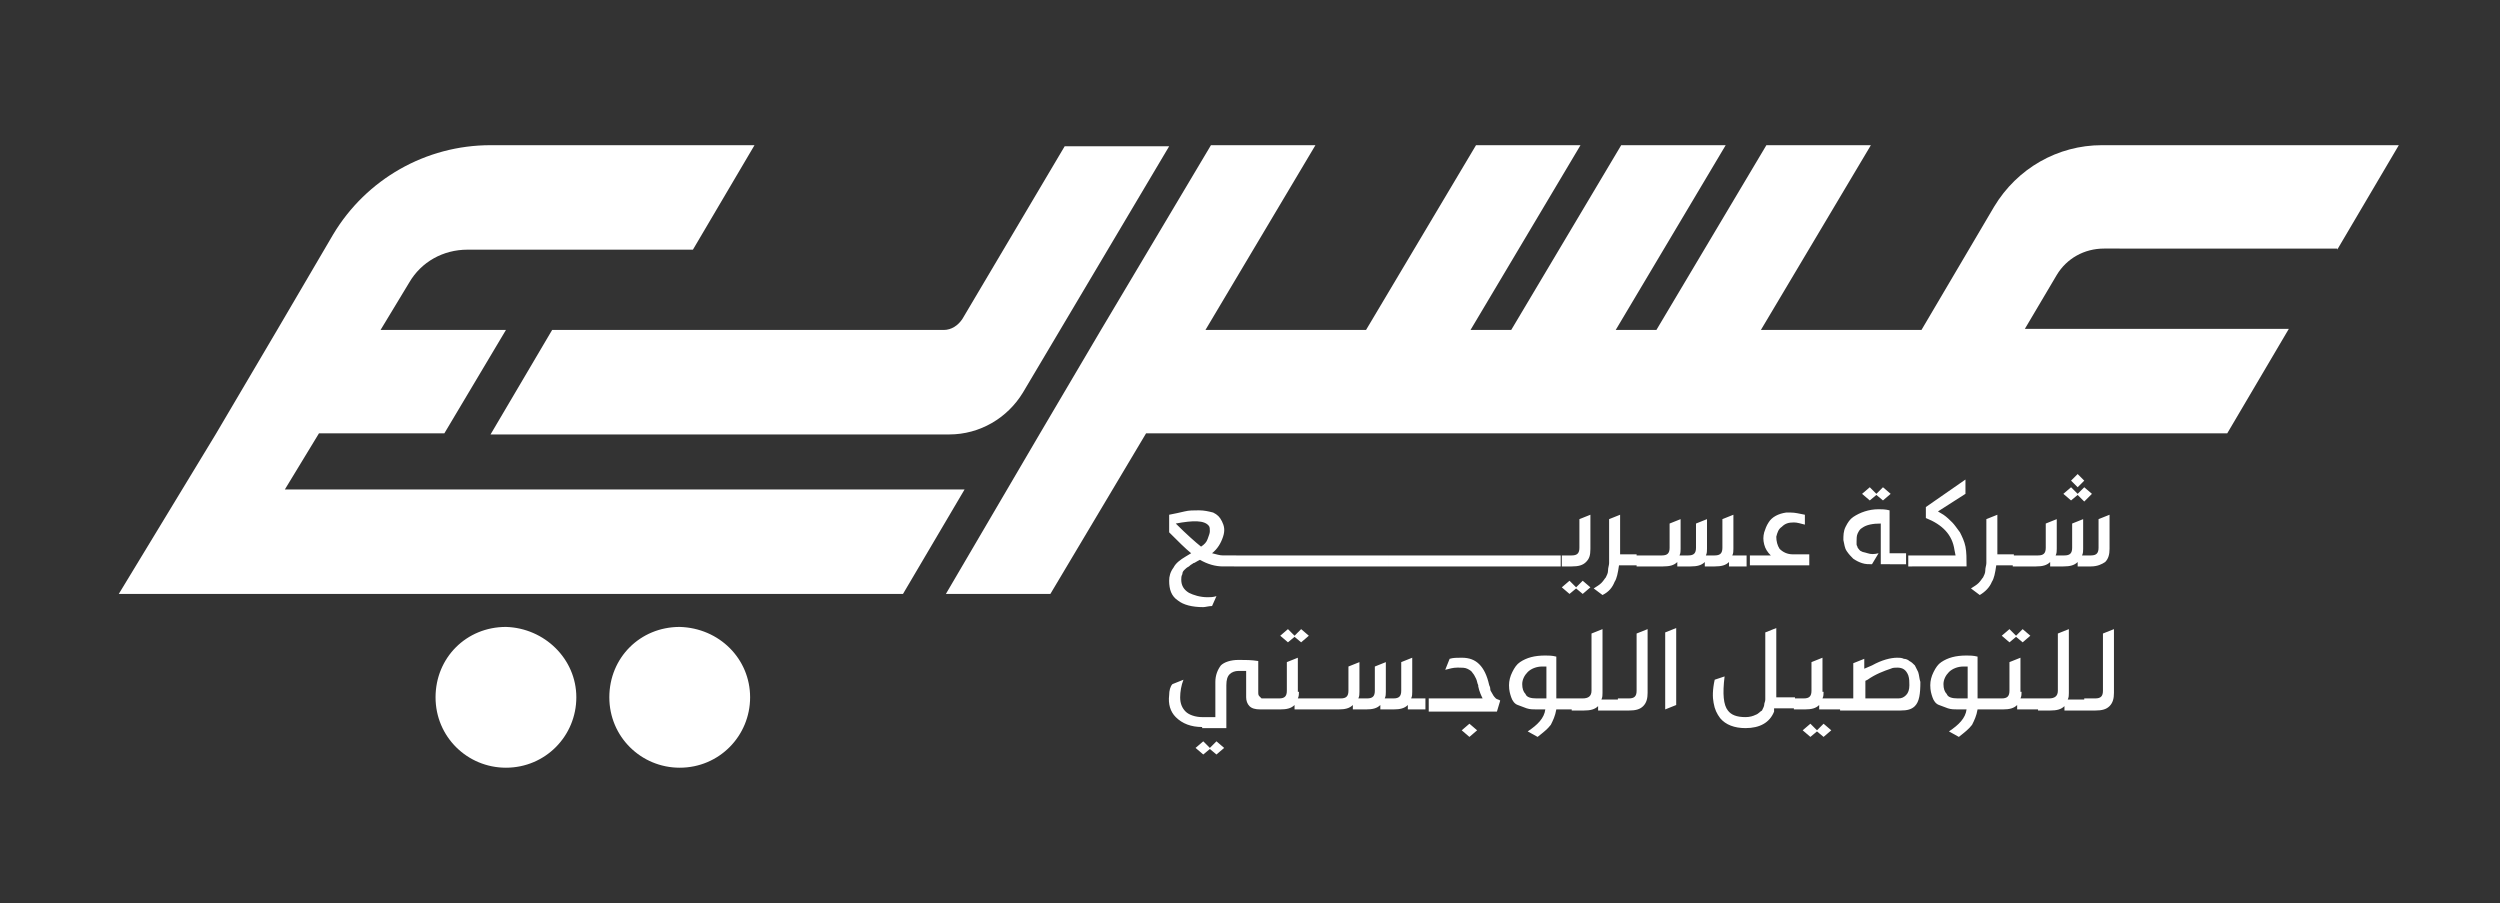
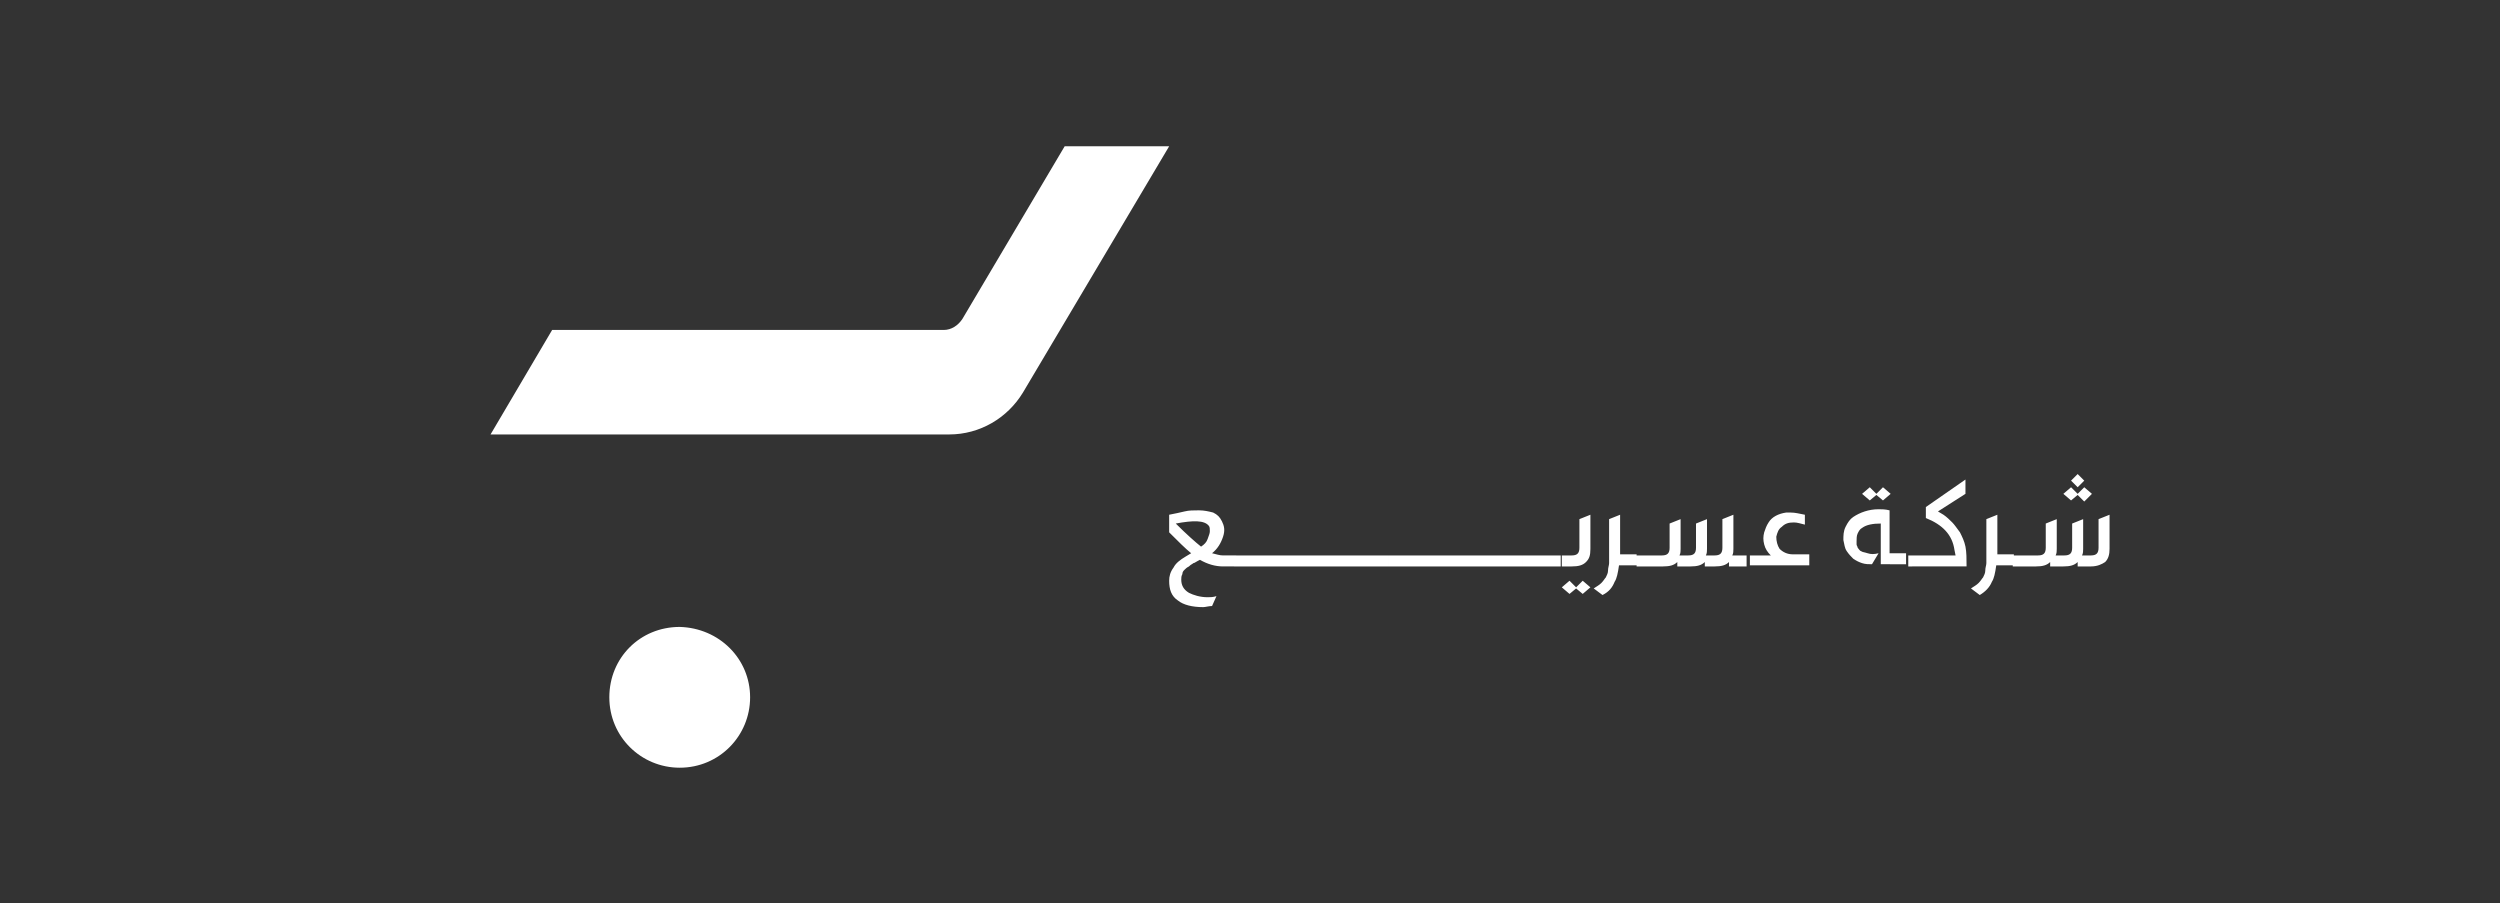
<svg xmlns="http://www.w3.org/2000/svg" version="1.1" id="Layer_1" x="0px" y="0px" viewBox="0 0 227.3 82.1" style="enable-background:new 0 0 227.3 82.1;" xml:space="preserve">
  <rect x="0" y="0" width="227.3" height="82.1" fill="#333333" stroke="none" />
  <style type="text/css">
	.st0{fill:#FFFFFF;}
</style>
  <g>
-     <path class="st0" d="M52.4,63.4c0,3.5-2.8,6.4-6.4,6.4c-3.5,0-6.4-2.8-6.4-6.4s2.8-6.4,6.4-6.4C49.5,57.1,52.4,59.9,52.4,63.4" />
    <path class="st0" d="M68.2,63.4c0,3.5-2.8,6.4-6.4,6.4c-3.5,0-6.4-2.8-6.4-6.4s2.8-6.4,6.4-6.4C65.4,57.1,68.2,59.9,68.2,63.4" />
-     <path class="st0" d="M212.5,22.7l5.6-9.5h-24h-3c-4,0-7.7,2.1-9.8,5.6L174.7,30h-14.6l10-16.8h-9.5l-10,16.8h-3.7l10-16.8h-9.5   l-10,16.8h-3.7l10-16.8h-9.5l-10,16.8h-14.6l10-16.8h-9.5l-10,16.8l-5.6,9.5L86,54h9.5l8.7-14.6h14.6h9.5h3.7h9.5h3.7h9.5H169h9.5   h24l5.6-9.5h-24l2.9-4.9c0.9-1.5,2.5-2.4,4.3-2.4H212.5z" />
-     <path class="st0" d="M29,39.4h11.4L46,30H34.6l2.6-4.3c1.1-1.9,3.1-3,5.3-3H63l5.6-9.5h-24c-5.9,0-11.3,3.1-14.3,8.1L25.2,30   l-5.6,9.5L10.8,54h9.5h61.8l5.6-9.5H25.9L29,39.4z" />
    <path class="st0" d="M85.8,30H50.2l-5.6,9.5h36.7h5c2.8,0,5.3-1.5,6.7-3.8l13.3-22.4h-9.5L87.5,29C87.1,29.6,86.5,30,85.8,30" />
    <path class="st0" d="M110.2,55.1c-0.3,0-0.6,0.1-0.8,0.1c-1,0-1.8-0.2-2.3-0.6c-0.6-0.4-0.8-1-0.8-1.8c0-0.4,0.1-0.8,0.4-1.2   c0.2-0.4,0.6-0.7,1.1-1l0.5-0.3v0c-0.5-0.4-1.2-1.1-2-1.9v-1.6c0.5-0.1,1-0.2,1.4-0.3c0.4-0.1,0.8-0.1,1.3-0.1   c0.5,0,0.9,0.1,1.3,0.2c0.4,0.2,0.6,0.4,0.8,0.8c0.2,0.4,0.3,0.8,0.1,1.4c-0.2,0.6-0.5,1.1-1,1.5c0.4,0.1,0.7,0.2,1,0.2h1.2v1h-1.2   c-0.7,0-1.4-0.2-2.1-0.6l-0.2,0.1c-0.2,0.1-0.3,0.2-0.4,0.2c-0.1,0.1-0.2,0.1-0.4,0.3c-0.2,0.1-0.3,0.2-0.4,0.3   c-0.1,0.1-0.2,0.2-0.2,0.4c-0.1,0.2-0.1,0.3-0.1,0.5c0,0.5,0.2,0.9,0.7,1.2c0.4,0.2,1,0.4,1.7,0.4c0.2,0,0.5,0,0.8-0.1L110.2,55.1   L110.2,55.1z M106.9,47.6c1,1,1.8,1.7,2.3,2.1c0.3-0.2,0.5-0.4,0.6-0.7c0.1-0.3,0.2-0.5,0.2-0.7c0-0.2,0-0.4-0.1-0.5   C109.5,47.3,108.5,47.3,106.9,47.6L106.9,47.6z M112.2,51.5v-1h1.8v1H112.2z M114,51.5v-1h1.8v1H114z M115.7,51.5v-1h1.8v1H115.7z    M117.5,51.5v-1h1.8v1H117.5z M119.2,51.5v-1h1.8v1H119.2z M120.9,51.5v-1h1.8v1H120.9z M122.7,51.5v-1h1.8v1H122.7z M124.4,51.5   v-1h1.8v1H124.4z M126.2,51.5v-1h1.8v1H126.2z M127.9,51.5v-1h1.8v1H127.9z M129.7,51.5v-1h1.8v1H129.7z M131.4,51.5v-1h1.8v1   H131.4z M133.2,51.5v-1h1.8v1H133.2z M134.9,51.5v-1h1.8v1H134.9z M136.6,51.5v-1h1.8v1H136.6z M138.4,51.5v-1h1.8v1H138.4z    M140.1,51.5v-1h1.8v1H140.1z M141.9,51.5h1c0.6,0,1-0.1,1.3-0.4c0.3-0.3,0.4-0.6,0.4-1.2v-3.1l-1,0.4v2.6c0,0.5-0.2,0.7-0.7,0.7   h-0.9V51.5z M142.7,54l-0.7-0.6l0.7-0.6l0.6,0.6l0.6-0.6l0.7,0.6l-0.7,0.6l-0.6-0.5L142.7,54z M145.7,54.1l-0.8-0.6   c0.3-0.2,0.5-0.3,0.7-0.5c0.2-0.2,0.3-0.4,0.4-0.5c0.1-0.2,0.2-0.4,0.2-0.6c0-0.3,0.1-0.5,0.1-0.7c0-0.2,0-0.4,0-0.8   c0-0.1,0-0.1,0-0.2v-3l1-0.4v3.6h1.5v1h-1.6c-0.1,0.7-0.2,1.2-0.4,1.5C146.6,53.4,146.3,53.8,145.7,54.1z M148.8,51.5v-1h2.3   c0.5,0,0.7-0.2,0.7-0.7v-2.2l1-0.4v2.7c0,0.2,0,0.4-0.1,0.6h0.8c0.5,0,0.7-0.2,0.7-0.7v-2.2l1-0.4v2.7c0,0.2,0,0.4-0.1,0.6h0.8   c0.5,0,0.7-0.2,0.7-0.7v-2.6l1-0.4v3.1c0,0.2,0,0.4-0.1,0.6h1.3v1h-1.6v-0.4c-0.3,0.3-0.7,0.4-1.3,0.4H155v-0.4   c-0.3,0.3-0.7,0.4-1.3,0.4h-1.2v-0.4c-0.3,0.3-0.7,0.4-1.3,0.4H148.8z M159.1,51.5v-1h1.9c-0.3-0.3-0.5-0.6-0.6-1   c-0.1-0.4-0.1-0.7,0-1.1c0.1-0.3,0.2-0.6,0.4-0.9c0.3-0.5,0.9-0.8,1.6-0.9c0.2,0,0.3,0,0.4,0c0.4,0,0.8,0.1,1.3,0.2v0.9   c-0.4-0.1-0.7-0.2-1-0.2c-0.5,0-0.8,0.1-1.1,0.4c-0.3,0.2-0.4,0.5-0.5,0.9c0,0.4,0.1,0.8,0.3,1.1c0.3,0.3,0.7,0.5,1.2,0.5h1.5v1   H159.1z M171,51.5v-3.9c-0.7,0-1.3,0.1-1.7,0.4c-0.2,0.1-0.3,0.3-0.4,0.5c-0.1,0.2-0.1,0.5-0.1,0.7c0,0.1,0,0.2,0,0.3   c0,0.1,0.1,0.2,0.1,0.3c0.1,0.1,0.2,0.3,0.3,0.3c0.1,0.1,0.3,0.1,0.6,0.2c0.3,0.1,0.6,0.1,1,0l-0.6,1c-0.3,0-0.6,0-0.9-0.1   c-0.3-0.1-0.5-0.2-0.8-0.4c-0.2-0.2-0.4-0.4-0.6-0.7c-0.2-0.3-0.2-0.6-0.3-1c0-0.4,0-0.8,0.2-1.2c0.2-0.4,0.4-0.7,0.7-0.9   c0.6-0.4,1.4-0.7,2.3-0.7c0.3,0,0.6,0,1,0.1v3.9h1.5v1H171z M170,45.5l-0.7-0.6l0.7-0.6l0.6,0.6l0.6-0.6l0.7,0.6l-0.7,0.6l-0.6-0.5   L170,45.5z M173.5,51.5v-1h4.3l-0.1-0.5c-0.2-1.4-1.1-2.3-2.6-2.9v-1l3.6-2.5v1.3l-2.5,1.6l0.5,0.3c0.3,0.2,0.6,0.5,0.8,0.7   c0.2,0.2,0.4,0.5,0.7,0.9c0.2,0.4,0.4,0.8,0.5,1.3c0.1,0.5,0.1,1.1,0.1,1.8H173.5z M180,54.1l-0.8-0.6c0.3-0.2,0.5-0.3,0.7-0.5   c0.2-0.2,0.3-0.4,0.4-0.5c0.1-0.2,0.2-0.4,0.2-0.6c0-0.3,0.1-0.5,0.1-0.7c0-0.2,0-0.4,0-0.8c0-0.1,0-0.1,0-0.2v-3l1-0.4v3.6h1.5v1   h-1.6c-0.1,0.7-0.2,1.2-0.4,1.5C180.9,53.4,180.5,53.8,180,54.1z M183,51.5v-1h2.3c0.5,0,0.7-0.2,0.7-0.7v-2.2l1-0.4v2.7   c0,0.2,0,0.4-0.1,0.6h0.8c0.5,0,0.7-0.2,0.7-0.7v-2.2l1-0.4v2.7c0,0.2,0,0.4-0.1,0.6h0.8c0.5,0,0.7-0.2,0.7-0.7v-2.6l1-0.4v3.1   c0,0.5-0.1,0.9-0.4,1.2c-0.3,0.2-0.7,0.4-1.3,0.4h-1.2v-0.4c-0.3,0.3-0.7,0.4-1.3,0.4h-1.2v-0.4c-0.3,0.3-0.7,0.4-1.3,0.4H183z    M189.5,45.6l-0.6-0.6l-0.6,0.5l-0.7-0.6l0.7-0.6l0.6,0.6l0.6-0.6l0.7,0.6L189.5,45.6z M188.9,44.3l-0.6-0.6l0.6-0.6l0.6,0.6   L188.9,44.3z" />
-     <path class="st0" d="M109.3,66.1c-1,0-1.8-0.3-2.4-0.9c-0.5-0.5-0.7-1.2-0.6-2c0-0.4,0.1-0.8,0.3-1l1-0.4c-0.2,0.5-0.3,1.1-0.3,1.6   c0,0.6,0.2,1,0.5,1.3s0.9,0.5,1.5,0.5h1.2V62c0-0.6,0.2-1.1,0.5-1.5c0.3-0.3,0.9-0.5,1.6-0.5h0.1c0.5,0,1.1,0,1.7,0.1v2.8   c0,0.2,0,0.3,0.1,0.4c0.1,0.1,0.2,0.2,0.2,0.2c0.1,0,0.2,0,0.3,0h0.5v1h-0.9c-0.5,0-0.8-0.1-1-0.3c-0.2-0.2-0.3-0.5-0.3-0.8V61   h-0.7c-0.3,0-0.6,0.1-0.8,0.3c-0.2,0.2-0.3,0.5-0.3,1v3.9H109.3z M109.4,68.6l-0.7-0.6l0.7-0.6l0.6,0.6l0.6-0.6l0.7,0.6l-0.7,0.6   l-0.6-0.5L109.4,68.6z M118.1,62.9c0,0.2,0,0.4-0.1,0.6h1.6v1h-1.9v-0.4c-0.3,0.3-0.7,0.4-1.3,0.4h-1v-1h0.9c0.5,0,0.7-0.2,0.7-0.7   v-2.6l1-0.4V62.9L118.1,62.9z M117.1,58.4l-0.7-0.6l0.7-0.6l0.6,0.6l0.6-0.6l0.7,0.6l-0.7,0.6l-0.6-0.5L117.1,58.4z M119.6,64.5v-1   h2.3c0.5,0,0.7-0.2,0.7-0.7v-2.2l1-0.4v2.7c0,0.2,0,0.4-0.1,0.6h0.8c0.5,0,0.7-0.2,0.7-0.7v-2.2l1-0.4v2.7c0,0.2,0,0.4-0.1,0.6h0.8   c0.5,0,0.7-0.2,0.7-0.7v-2.6l1-0.4v3.1c0,0.2,0,0.4-0.1,0.6h1.3v1h-1.6v-0.4c-0.3,0.3-0.7,0.4-1.3,0.4h-1.2v-0.4   c-0.3,0.3-0.7,0.4-1.3,0.4h-1.2v-0.4c-0.3,0.3-0.7,0.4-1.3,0.4H119.6z M129.9,64.5v-1h4.9c-0.1-0.2-0.3-0.6-0.4-1.1l0-0.1   c-0.1-0.2-0.1-0.4-0.2-0.6s-0.2-0.4-0.3-0.5c-0.1-0.2-0.3-0.3-0.5-0.4c-0.2-0.1-0.5-0.1-0.8-0.1h-0.1c-0.4,0-0.7,0.1-1.1,0.2l0.4-1   c0.3-0.1,0.7-0.1,1.1-0.1c0.7,0,1.2,0.2,1.6,0.6c0.4,0.4,0.7,1,0.9,1.9c0.1,0.2,0.1,0.3,0.1,0.4c0,0.1,0.1,0.2,0.2,0.4   c0.1,0.2,0.2,0.3,0.3,0.4c0.1,0.1,0.3,0.1,0.4,0.2l-0.3,1H129.9z M133.6,67l-0.7-0.6l0.7-0.6l0.7,0.6L133.6,67z M139.8,67l-0.9-0.5   c0.9-0.6,1.5-1.2,1.6-2h-0.8c-0.3,0-0.6,0-0.9-0.1c-0.3-0.1-0.5-0.2-0.8-0.3c-0.3-0.1-0.5-0.4-0.6-0.7c-0.1-0.3-0.2-0.6-0.2-1.1   c0-0.4,0.1-0.8,0.3-1.2c0.2-0.4,0.4-0.7,0.7-0.9c0.6-0.4,1.3-0.6,2.3-0.6c0.3,0,0.6,0,1,0.1v3.5c0,0.1,0,0.3,0,0.3h1.4v1h-1.4   c-0.1,0.6-0.3,1-0.5,1.4C140.7,66.3,140.3,66.6,139.8,67z M139.7,63.5h0.9v-2.9h-0.4c-0.5,0-1,0.2-1.3,0.5   c-0.3,0.3-0.5,0.7-0.5,1.1c0,0.4,0.1,0.7,0.3,0.9C138.8,63.4,139.2,63.5,139.7,63.5z M142.9,64.5v-1h1c0.5,0,0.8-0.2,0.8-0.7v-5.2   l1-0.4v5.8c0,0.2,0,0.4-0.1,0.6h1.6v1h-1.9v-0.4c-0.3,0.3-0.7,0.4-1.3,0.4H142.9z M147.1,64.5v-1h1c0.5,0,0.7-0.2,0.7-0.7v-5.2   l1-0.4v5.8c0,0.5-0.1,0.9-0.4,1.2c-0.3,0.3-0.7,0.4-1.3,0.4H147.1z M151.4,64.5v-7l1-0.4v7L151.4,64.5z M161.3,64.7   c-0.4,1-1.3,1.5-2.6,1.5c-1,0-1.8-0.3-2.3-0.9c-0.3-0.4-0.5-0.8-0.6-1.4c-0.1-0.5-0.1-1.2,0.1-2.1l0.9-0.3   c-0.2,1.6-0.1,2.6,0.3,3.1c0.3,0.4,0.8,0.6,1.6,0.6c0.4,0,0.7-0.1,0.9-0.2c0.3-0.1,0.4-0.3,0.6-0.4c0.1-0.2,0.2-0.4,0.2-0.5   c0-0.2,0.1-0.3,0.1-0.5v-6.1l1-0.4v6.3h1.7v1h-1.9L161.3,64.7L161.3,64.7z M165.8,62.9c0,0.2,0,0.4-0.1,0.6h1.6v1h-1.9v-0.4   c-0.3,0.3-0.7,0.4-1.3,0.4h-1v-1h0.9c0.5,0,0.7-0.2,0.7-0.7v-2.6l1-0.4V62.9L165.8,62.9z M164.6,67l-0.7-0.6l0.7-0.6l0.6,0.6   l0.6-0.6l0.7,0.6l-0.7,0.6l-0.6-0.5L164.6,67z M167.3,64.5v-1h1.2v-3.2l1-0.4v0.9l0.7-0.3c0.9-0.5,1.7-0.7,2.3-0.7   c0.2,0,0.4,0,0.6,0.1c0.2,0,0.4,0.1,0.5,0.2c0.2,0.1,0.3,0.2,0.5,0.4c0.1,0.2,0.2,0.4,0.3,0.6c0.1,0.3,0.1,0.6,0.2,0.9   c0,1.1-0.1,1.8-0.5,2.2c-0.3,0.3-0.7,0.4-1.3,0.4H167.3z M169.5,63.5h3.1c0.3,0,0.5-0.1,0.7-0.3c0.2-0.2,0.3-0.5,0.3-0.9   c0-0.3,0-0.6-0.1-0.9c-0.2-0.5-0.5-0.7-1-0.7c-0.2,0-0.4,0-0.6,0.1c-0.6,0.2-1.4,0.5-2.1,1l-0.2,0.1V63.5z M178.1,67l-0.9-0.5   c0.9-0.6,1.5-1.2,1.6-2H178c-0.3,0-0.6,0-0.9-0.1c-0.3-0.1-0.5-0.2-0.8-0.3c-0.3-0.1-0.5-0.4-0.6-0.7c-0.1-0.3-0.2-0.6-0.2-1.1   c0-0.4,0.1-0.8,0.3-1.2c0.2-0.4,0.4-0.7,0.7-0.9c0.6-0.4,1.3-0.6,2.3-0.6c0.3,0,0.6,0,1,0.1v3.5c0,0.1,0,0.3,0,0.3h1.4v1h-1.4   c-0.1,0.6-0.3,1-0.5,1.4C179,66.3,178.6,66.6,178.1,67z M178,63.5h0.9v-2.9h-0.4c-0.5,0-1,0.2-1.3,0.5c-0.3,0.3-0.5,0.7-0.5,1.1   c0,0.4,0.1,0.7,0.3,0.9C177.1,63.4,177.5,63.5,178,63.5z M183.8,62.9c0,0.2,0,0.4-0.1,0.6h1.6v1h-1.9v-0.4   c-0.3,0.3-0.7,0.4-1.3,0.4h-1v-1h0.9c0.5,0,0.7-0.2,0.7-0.7v-2.6l1-0.4V62.9L183.8,62.9z M182.7,58.4l-0.7-0.6l0.7-0.6l0.6,0.6   l0.6-0.6l0.7,0.6l-0.7,0.6l-0.6-0.5L182.7,58.4z M185.3,64.5v-1h1c0.5,0,0.8-0.2,0.8-0.7v-5.2l1-0.4v5.8c0,0.2,0,0.4-0.1,0.6h1.6v1   h-1.9v-0.4c-0.3,0.3-0.7,0.4-1.3,0.4H185.3z M189.5,64.5v-1h1c0.5,0,0.7-0.2,0.7-0.7v-5.2l1-0.4v5.8c0,0.5-0.1,0.9-0.4,1.2   c-0.3,0.3-0.7,0.4-1.3,0.4H189.5z" />
  </g>
</svg>